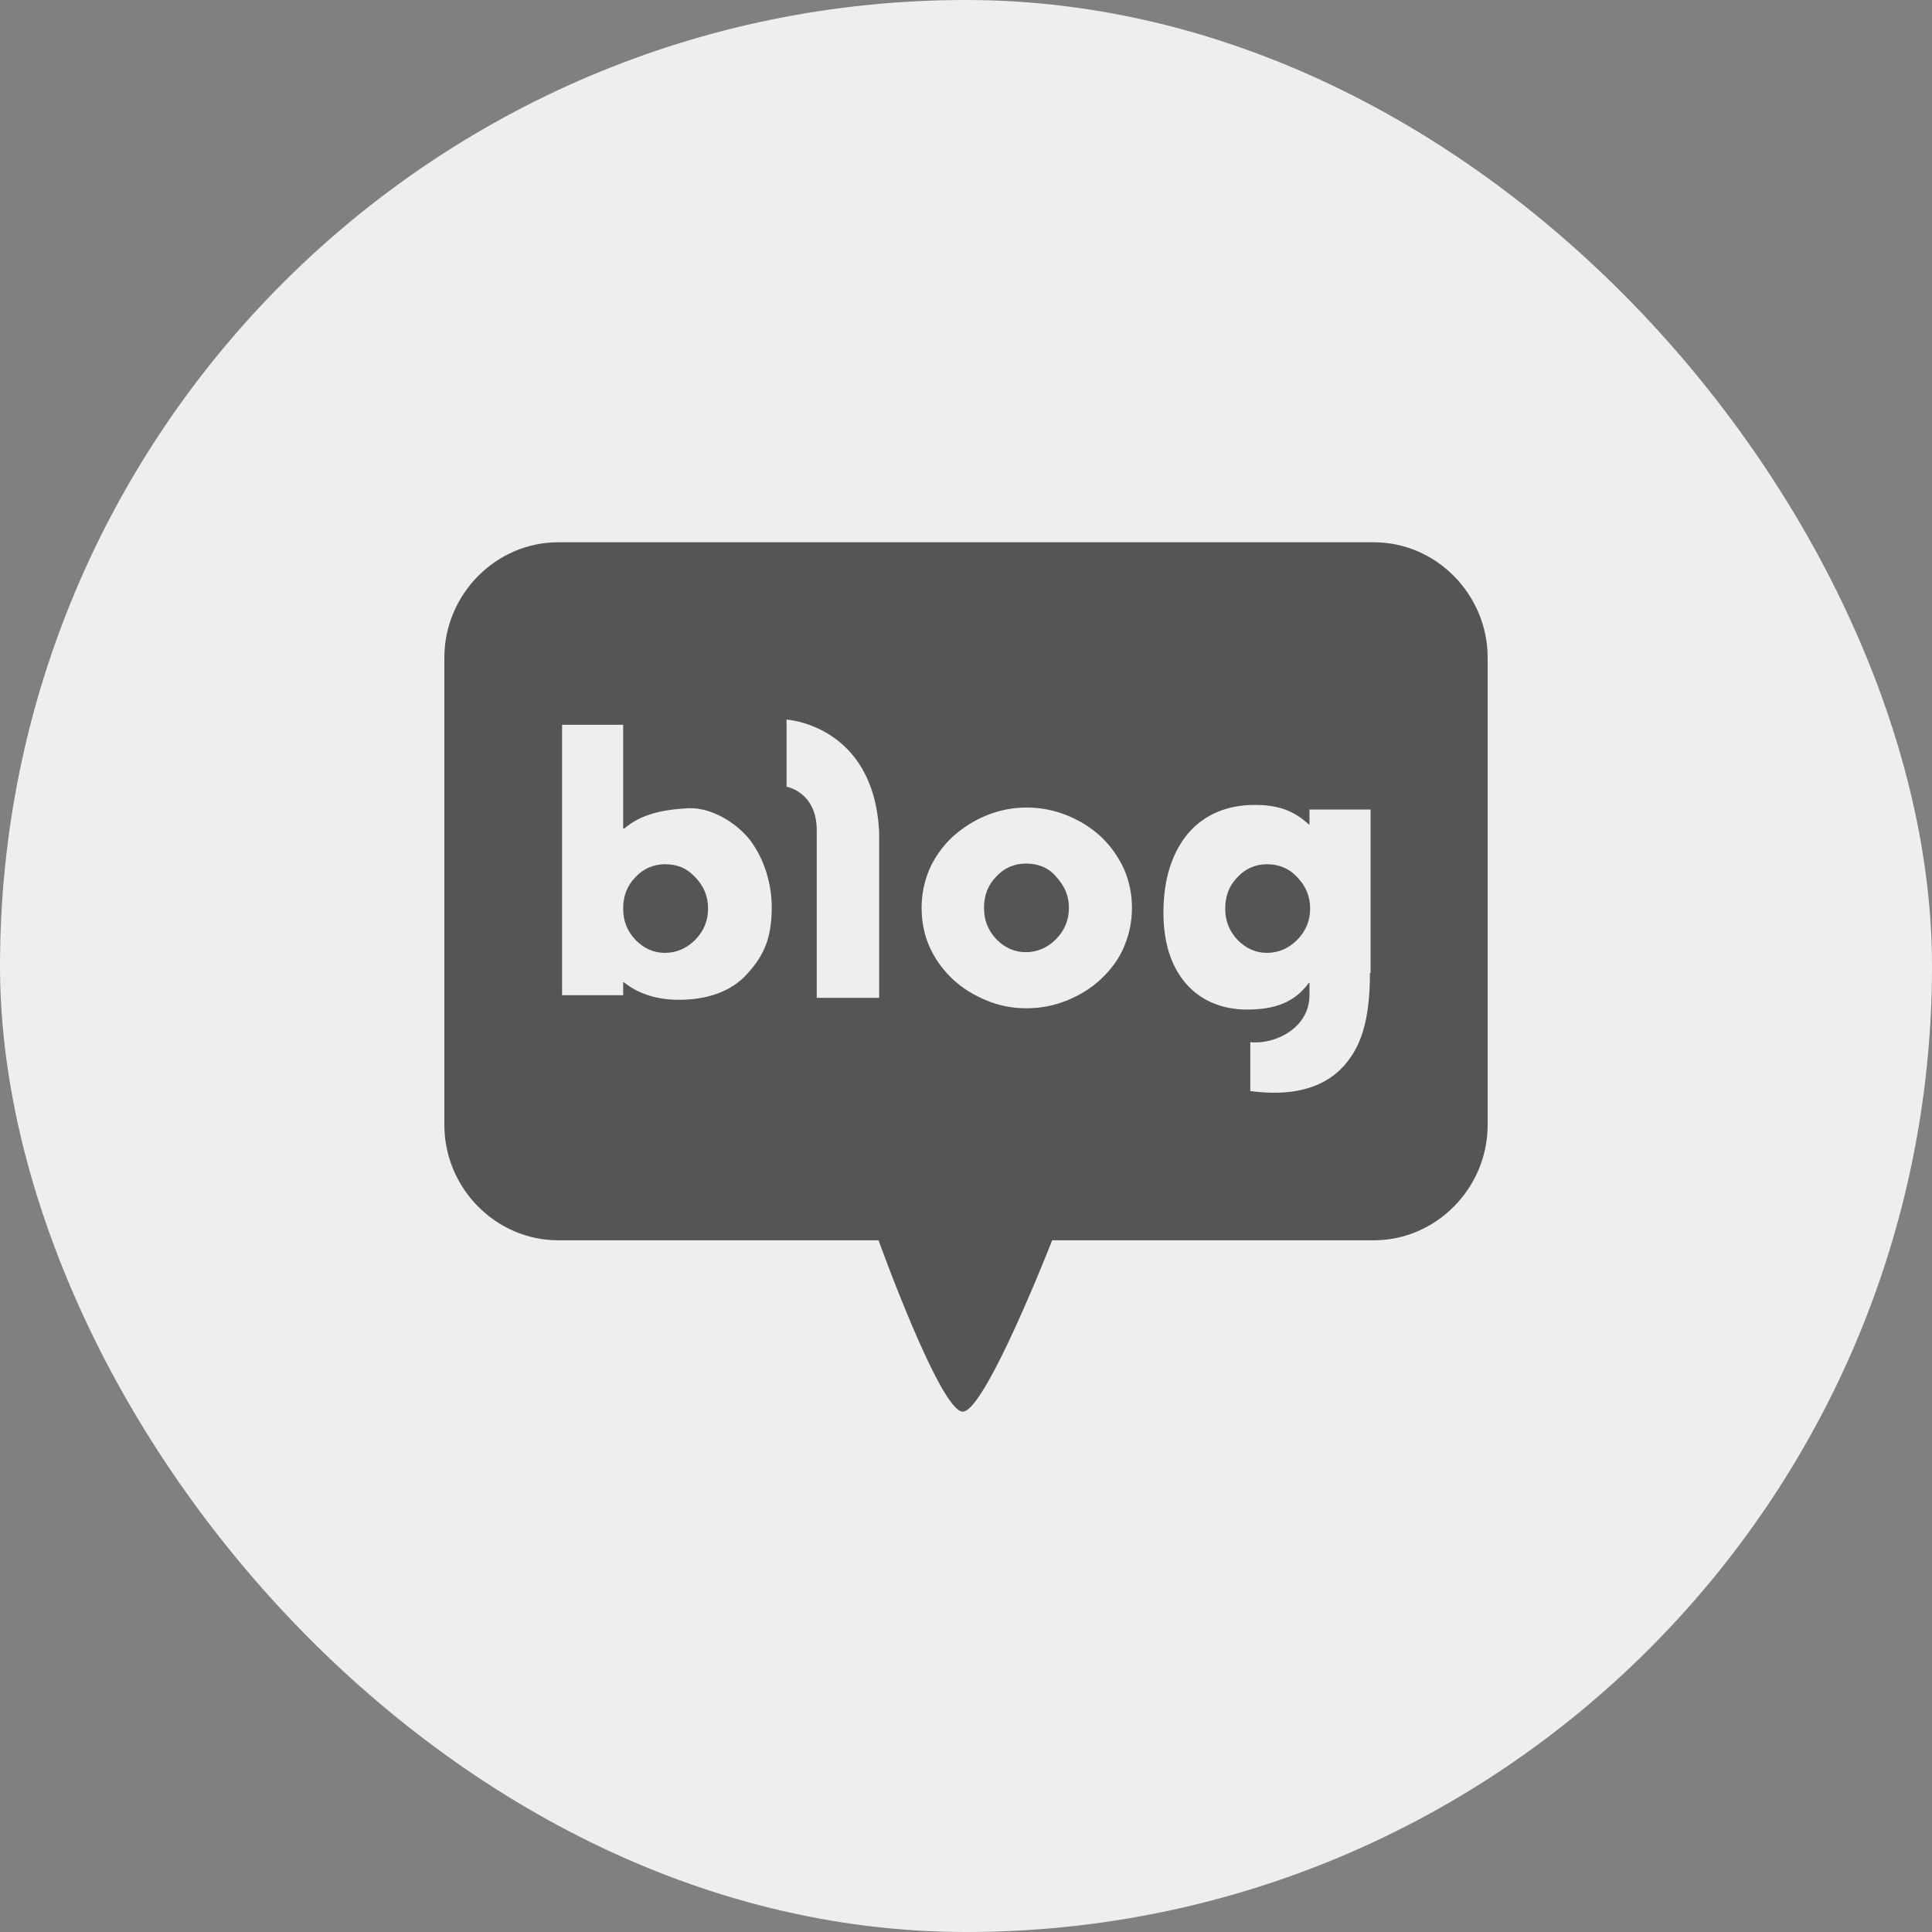
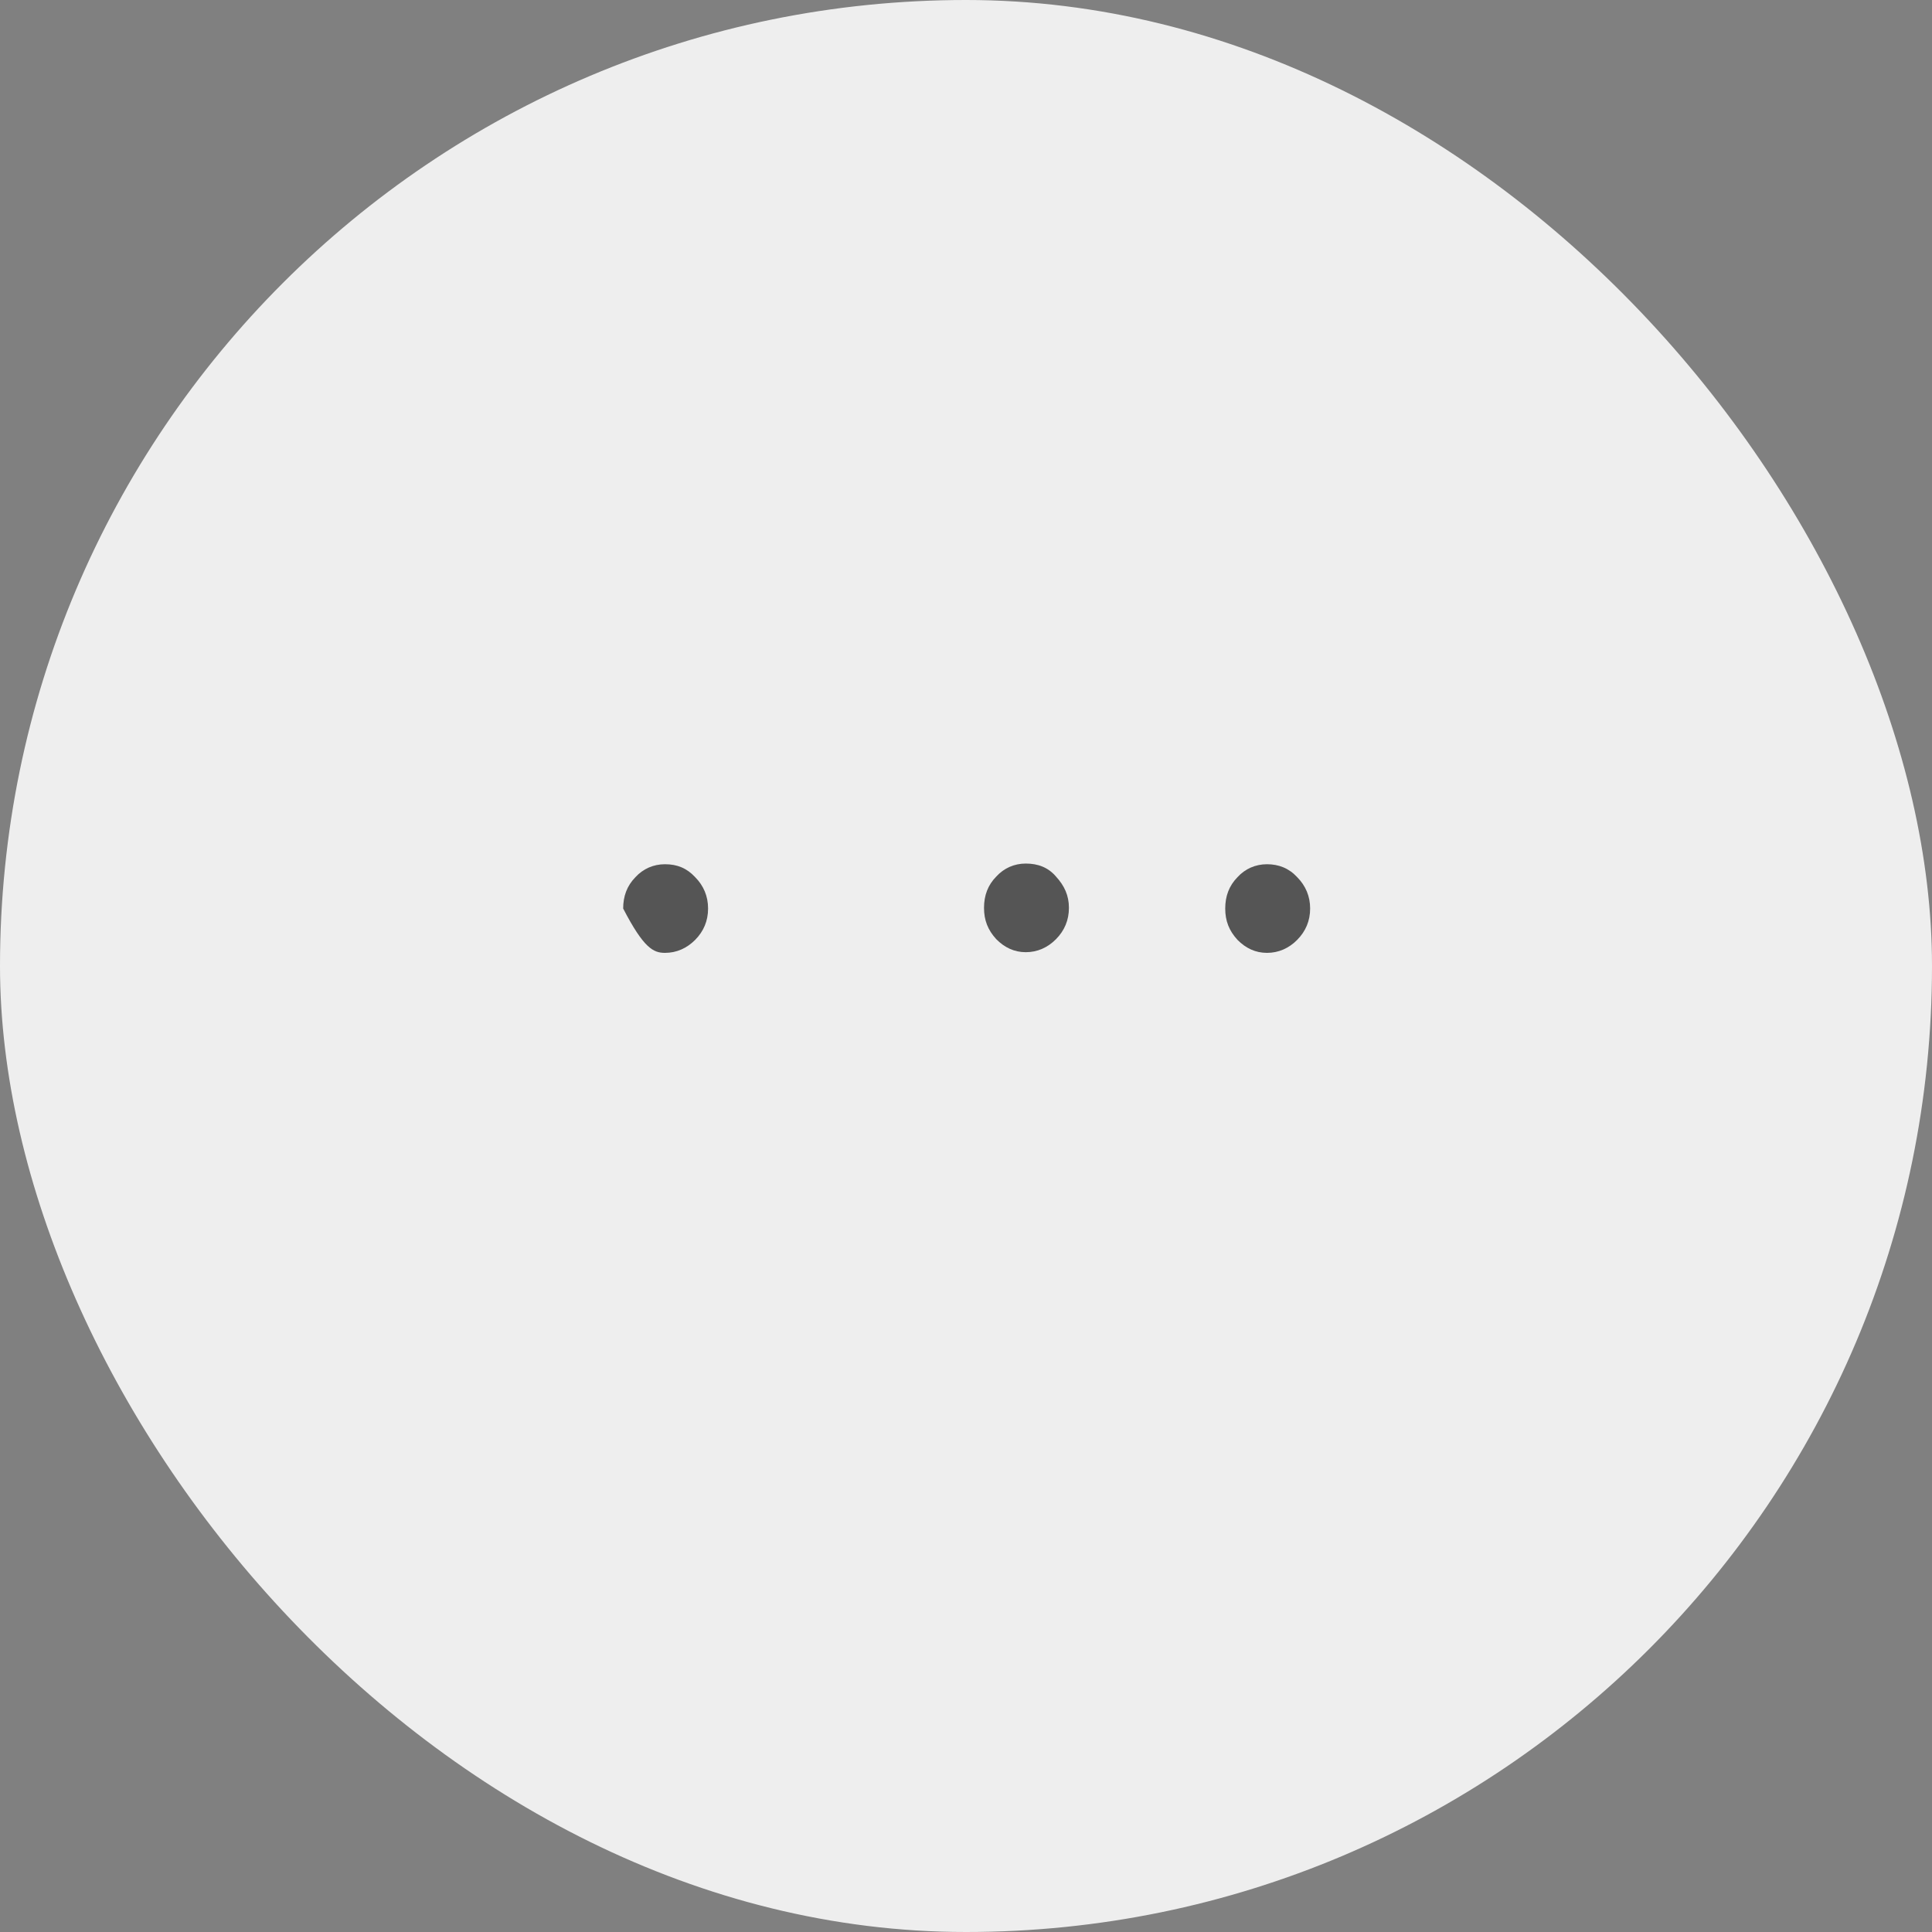
<svg xmlns="http://www.w3.org/2000/svg" width="40" height="40" viewBox="0 0 40 40" fill="none">
  <rect x="0" y="0" width="40" height="40" fill="#808080" stroke="none" />
  <rect width="40" height="40" rx="20" fill="#EEEEEE" />
-   <path d="M13.768 17.893C13.528 17.893 13.315 17.987 13.155 18.162C12.982 18.338 12.902 18.554 12.902 18.81C12.902 19.067 12.982 19.269 13.155 19.458C13.328 19.633 13.528 19.728 13.768 19.728C14.007 19.728 14.22 19.633 14.394 19.458C14.567 19.282 14.66 19.067 14.66 18.81C14.66 18.554 14.567 18.338 14.394 18.162C14.22 17.974 14.021 17.893 13.768 17.893Z" fill="#555555" />
+   <path d="M13.768 17.893C13.528 17.893 13.315 17.987 13.155 18.162C12.982 18.338 12.902 18.554 12.902 18.81C13.328 19.633 13.528 19.728 13.768 19.728C14.007 19.728 14.22 19.633 14.394 19.458C14.567 19.282 14.66 19.067 14.66 18.81C14.66 18.554 14.567 18.338 14.394 18.162C14.22 17.974 14.021 17.893 13.768 17.893Z" fill="#555555" />
  <path d="M21.238 17.879C20.999 17.879 20.786 17.973 20.626 18.149C20.453 18.324 20.373 18.54 20.373 18.796C20.373 19.053 20.453 19.255 20.626 19.444C20.799 19.619 20.999 19.714 21.238 19.714C21.478 19.714 21.691 19.619 21.864 19.444C22.037 19.269 22.131 19.053 22.131 18.796C22.131 18.54 22.037 18.338 21.864 18.149C21.704 17.96 21.491 17.879 21.238 17.879Z" fill="#555555" />
  <path d="M26.232 17.893C25.993 17.893 25.779 17.987 25.62 18.162C25.447 18.338 25.367 18.554 25.367 18.81C25.367 19.067 25.447 19.269 25.62 19.458C25.793 19.633 25.993 19.728 26.232 19.728C26.472 19.728 26.685 19.633 26.858 19.458C27.031 19.282 27.125 19.067 27.125 18.81C27.125 18.554 27.031 18.338 26.858 18.162C26.685 17.974 26.472 17.893 26.232 17.893Z" fill="#555555" />
-   <path d="M28.443 11.227H11.557C10.265 11.227 9.2 12.307 9.2 13.616V23.291C9.2 24.599 10.265 25.679 11.557 25.679H18.189C18.189 25.679 19.467 29.227 19.933 29.227C20.399 29.227 21.784 25.679 21.784 25.679H28.443C29.735 25.679 30.8 24.599 30.8 23.291V13.616C30.8 12.307 29.735 11.227 28.443 11.227ZM15.472 20.16C15.139 20.538 14.62 20.7 14.061 20.7C13.555 20.7 13.182 20.551 12.915 20.335H12.902V20.605H11.637V15.006H12.902V17.151H12.929C13.275 16.854 13.728 16.76 14.26 16.733C14.713 16.719 15.193 17.003 15.486 17.34C15.765 17.677 15.978 18.204 15.978 18.784C15.978 19.418 15.818 19.782 15.472 20.16ZM18.202 20.659H16.91C16.91 20.659 16.91 17.718 16.91 17.192C16.91 16.395 16.285 16.288 16.285 16.288V14.898C16.285 14.898 18.096 15.006 18.202 17.232C18.202 17.866 18.202 20.659 18.202 20.659ZM23.276 19.593C23.169 19.85 23.01 20.066 22.797 20.268C22.597 20.457 22.357 20.605 22.091 20.713C21.824 20.821 21.545 20.875 21.252 20.875C20.959 20.875 20.679 20.821 20.426 20.713C20.16 20.605 19.92 20.457 19.72 20.268C19.507 20.066 19.347 19.836 19.241 19.593C19.134 19.351 19.081 19.081 19.081 18.797C19.081 18.514 19.134 18.258 19.241 18.001C19.347 17.758 19.507 17.529 19.72 17.326C19.933 17.138 20.16 16.989 20.426 16.881C20.692 16.773 20.972 16.719 21.252 16.719C21.545 16.719 21.824 16.773 22.091 16.881C22.357 16.989 22.597 17.138 22.797 17.326C23.01 17.529 23.156 17.745 23.276 18.001C23.382 18.258 23.436 18.514 23.436 18.797C23.436 19.081 23.382 19.337 23.276 19.593ZM28.363 20.147C28.363 21.132 28.177 21.725 27.75 22.144C27.231 22.643 26.499 22.67 25.886 22.589V21.577C26.405 21.631 27.111 21.28 27.111 20.605V20.349H27.098C26.805 20.754 26.392 20.902 25.819 20.902C25.3 20.902 24.847 20.713 24.541 20.349C24.235 19.985 24.088 19.499 24.088 18.892C24.088 18.204 24.261 17.664 24.594 17.259C24.941 16.854 25.42 16.665 25.979 16.665C26.472 16.665 26.792 16.787 27.098 17.07H27.111V16.76H28.376V20.147H28.363Z" fill="#555555" />
</svg>